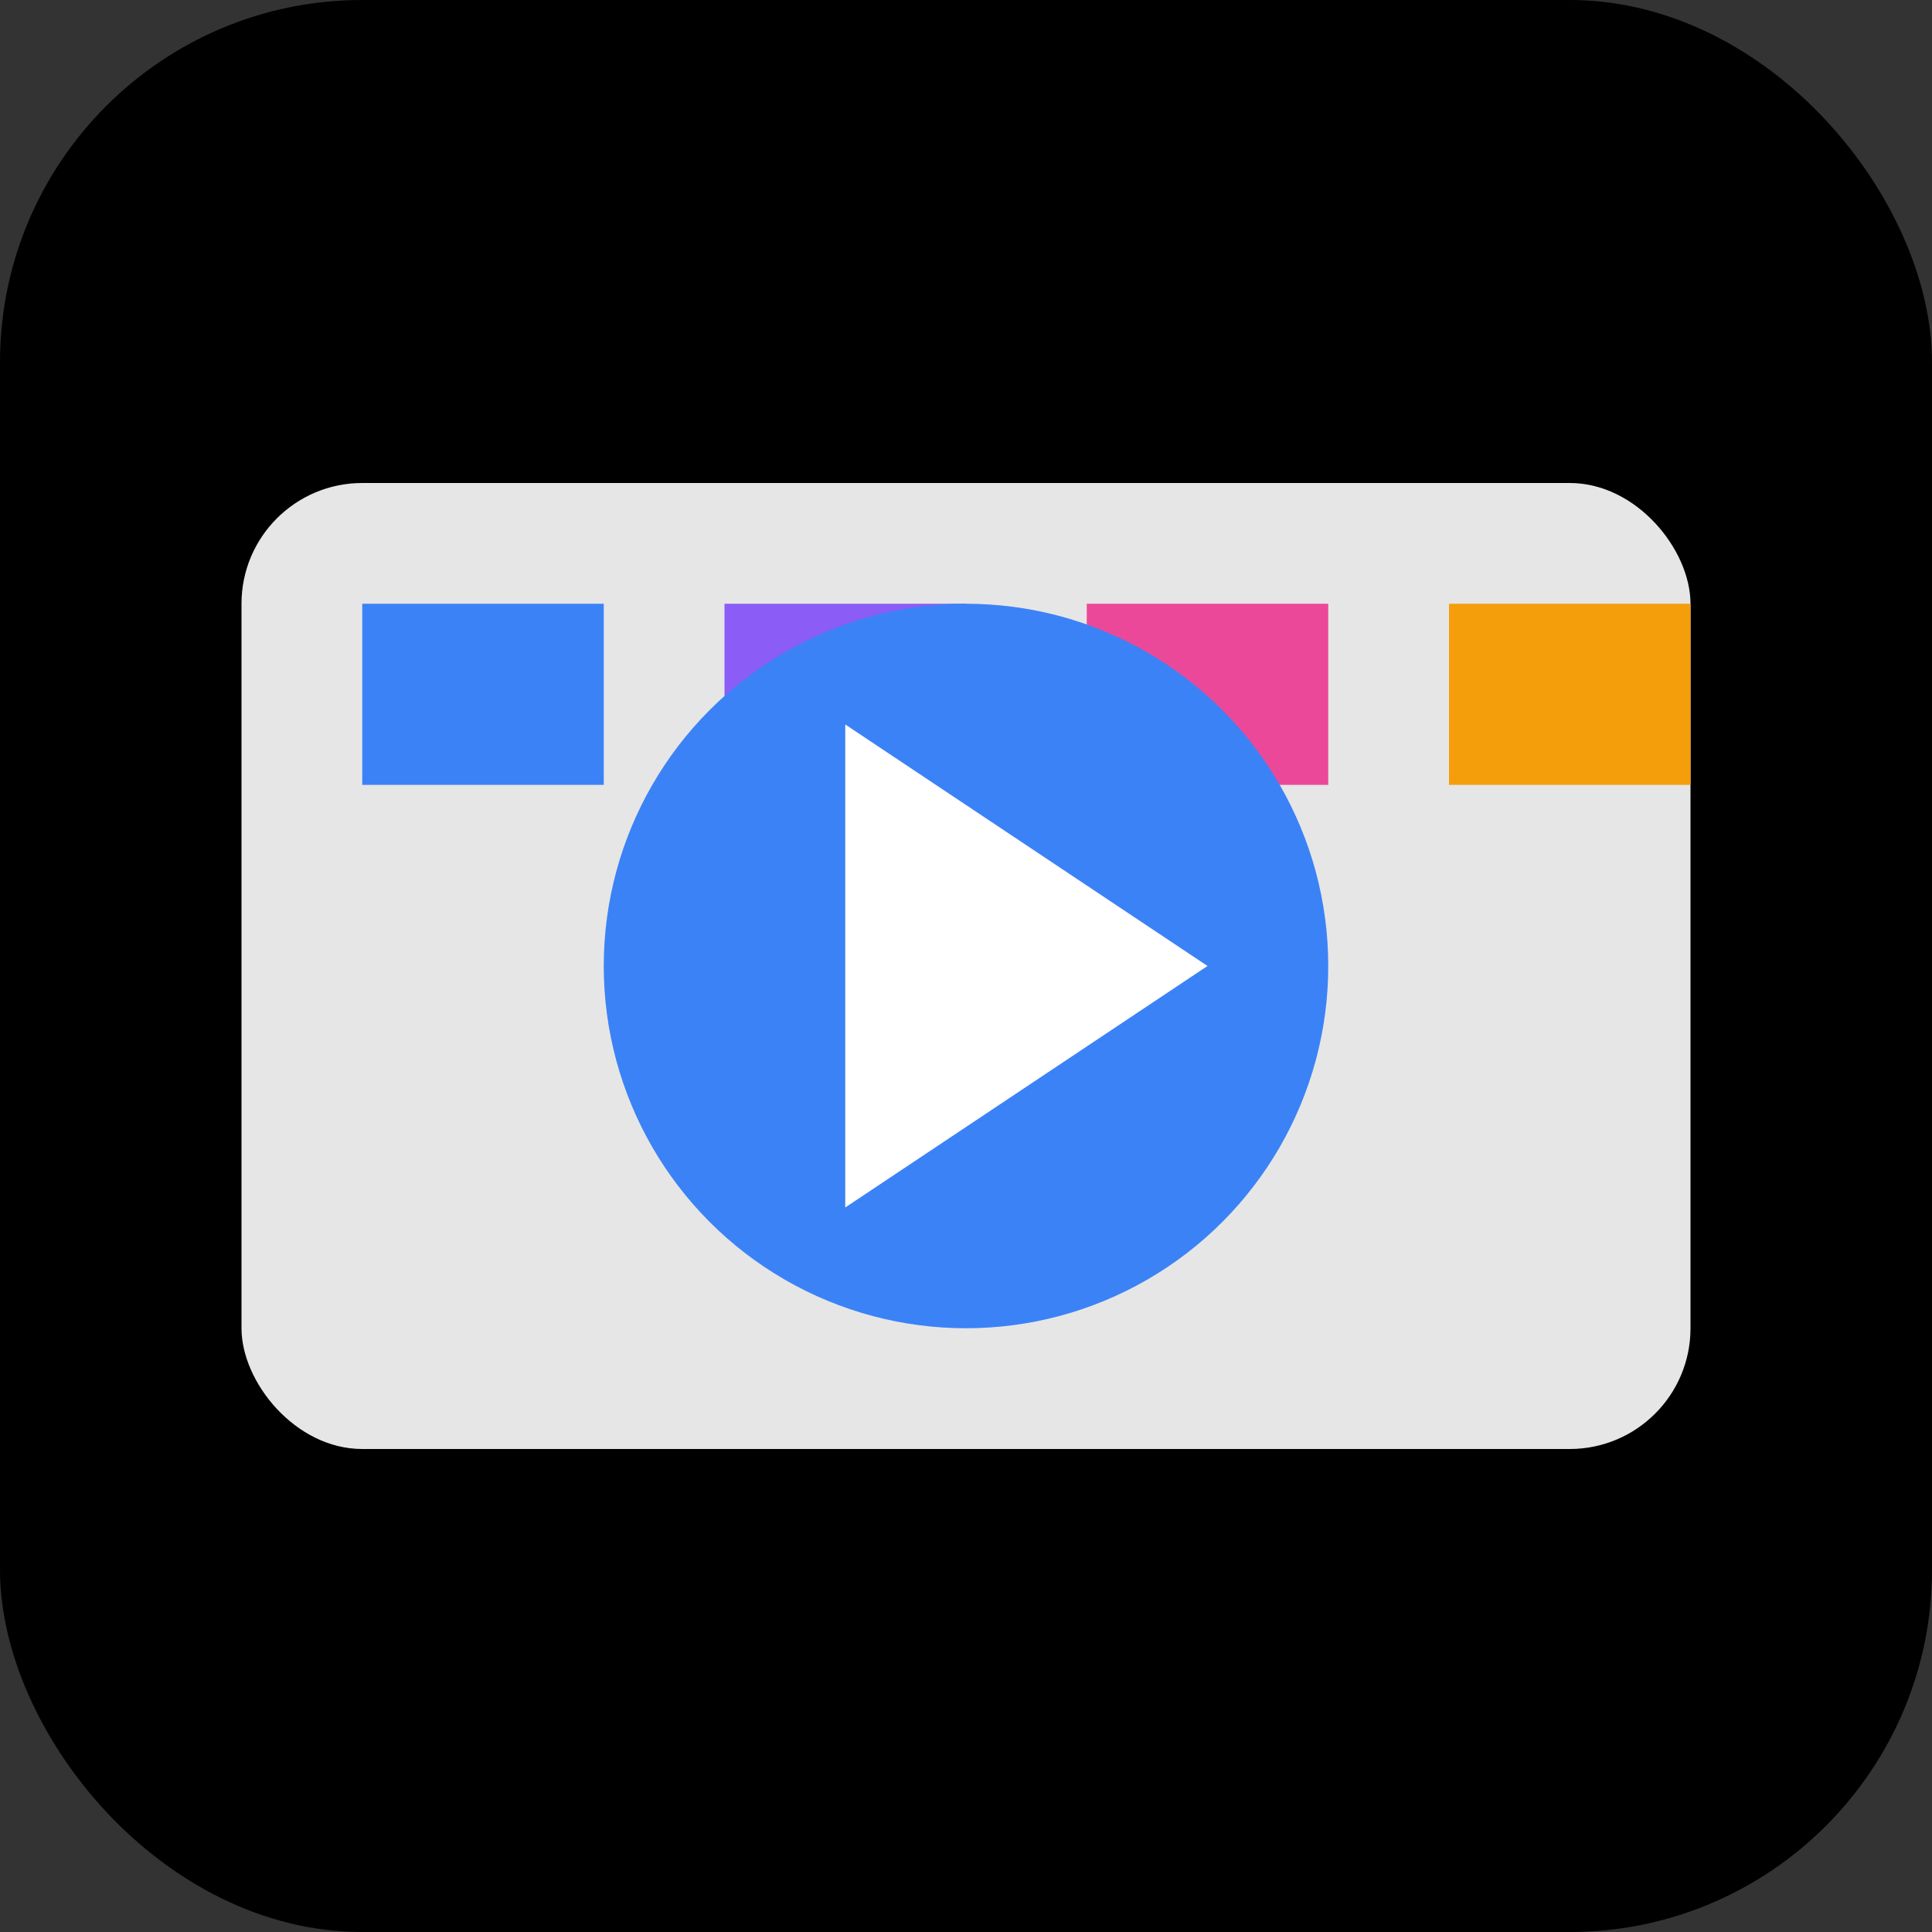
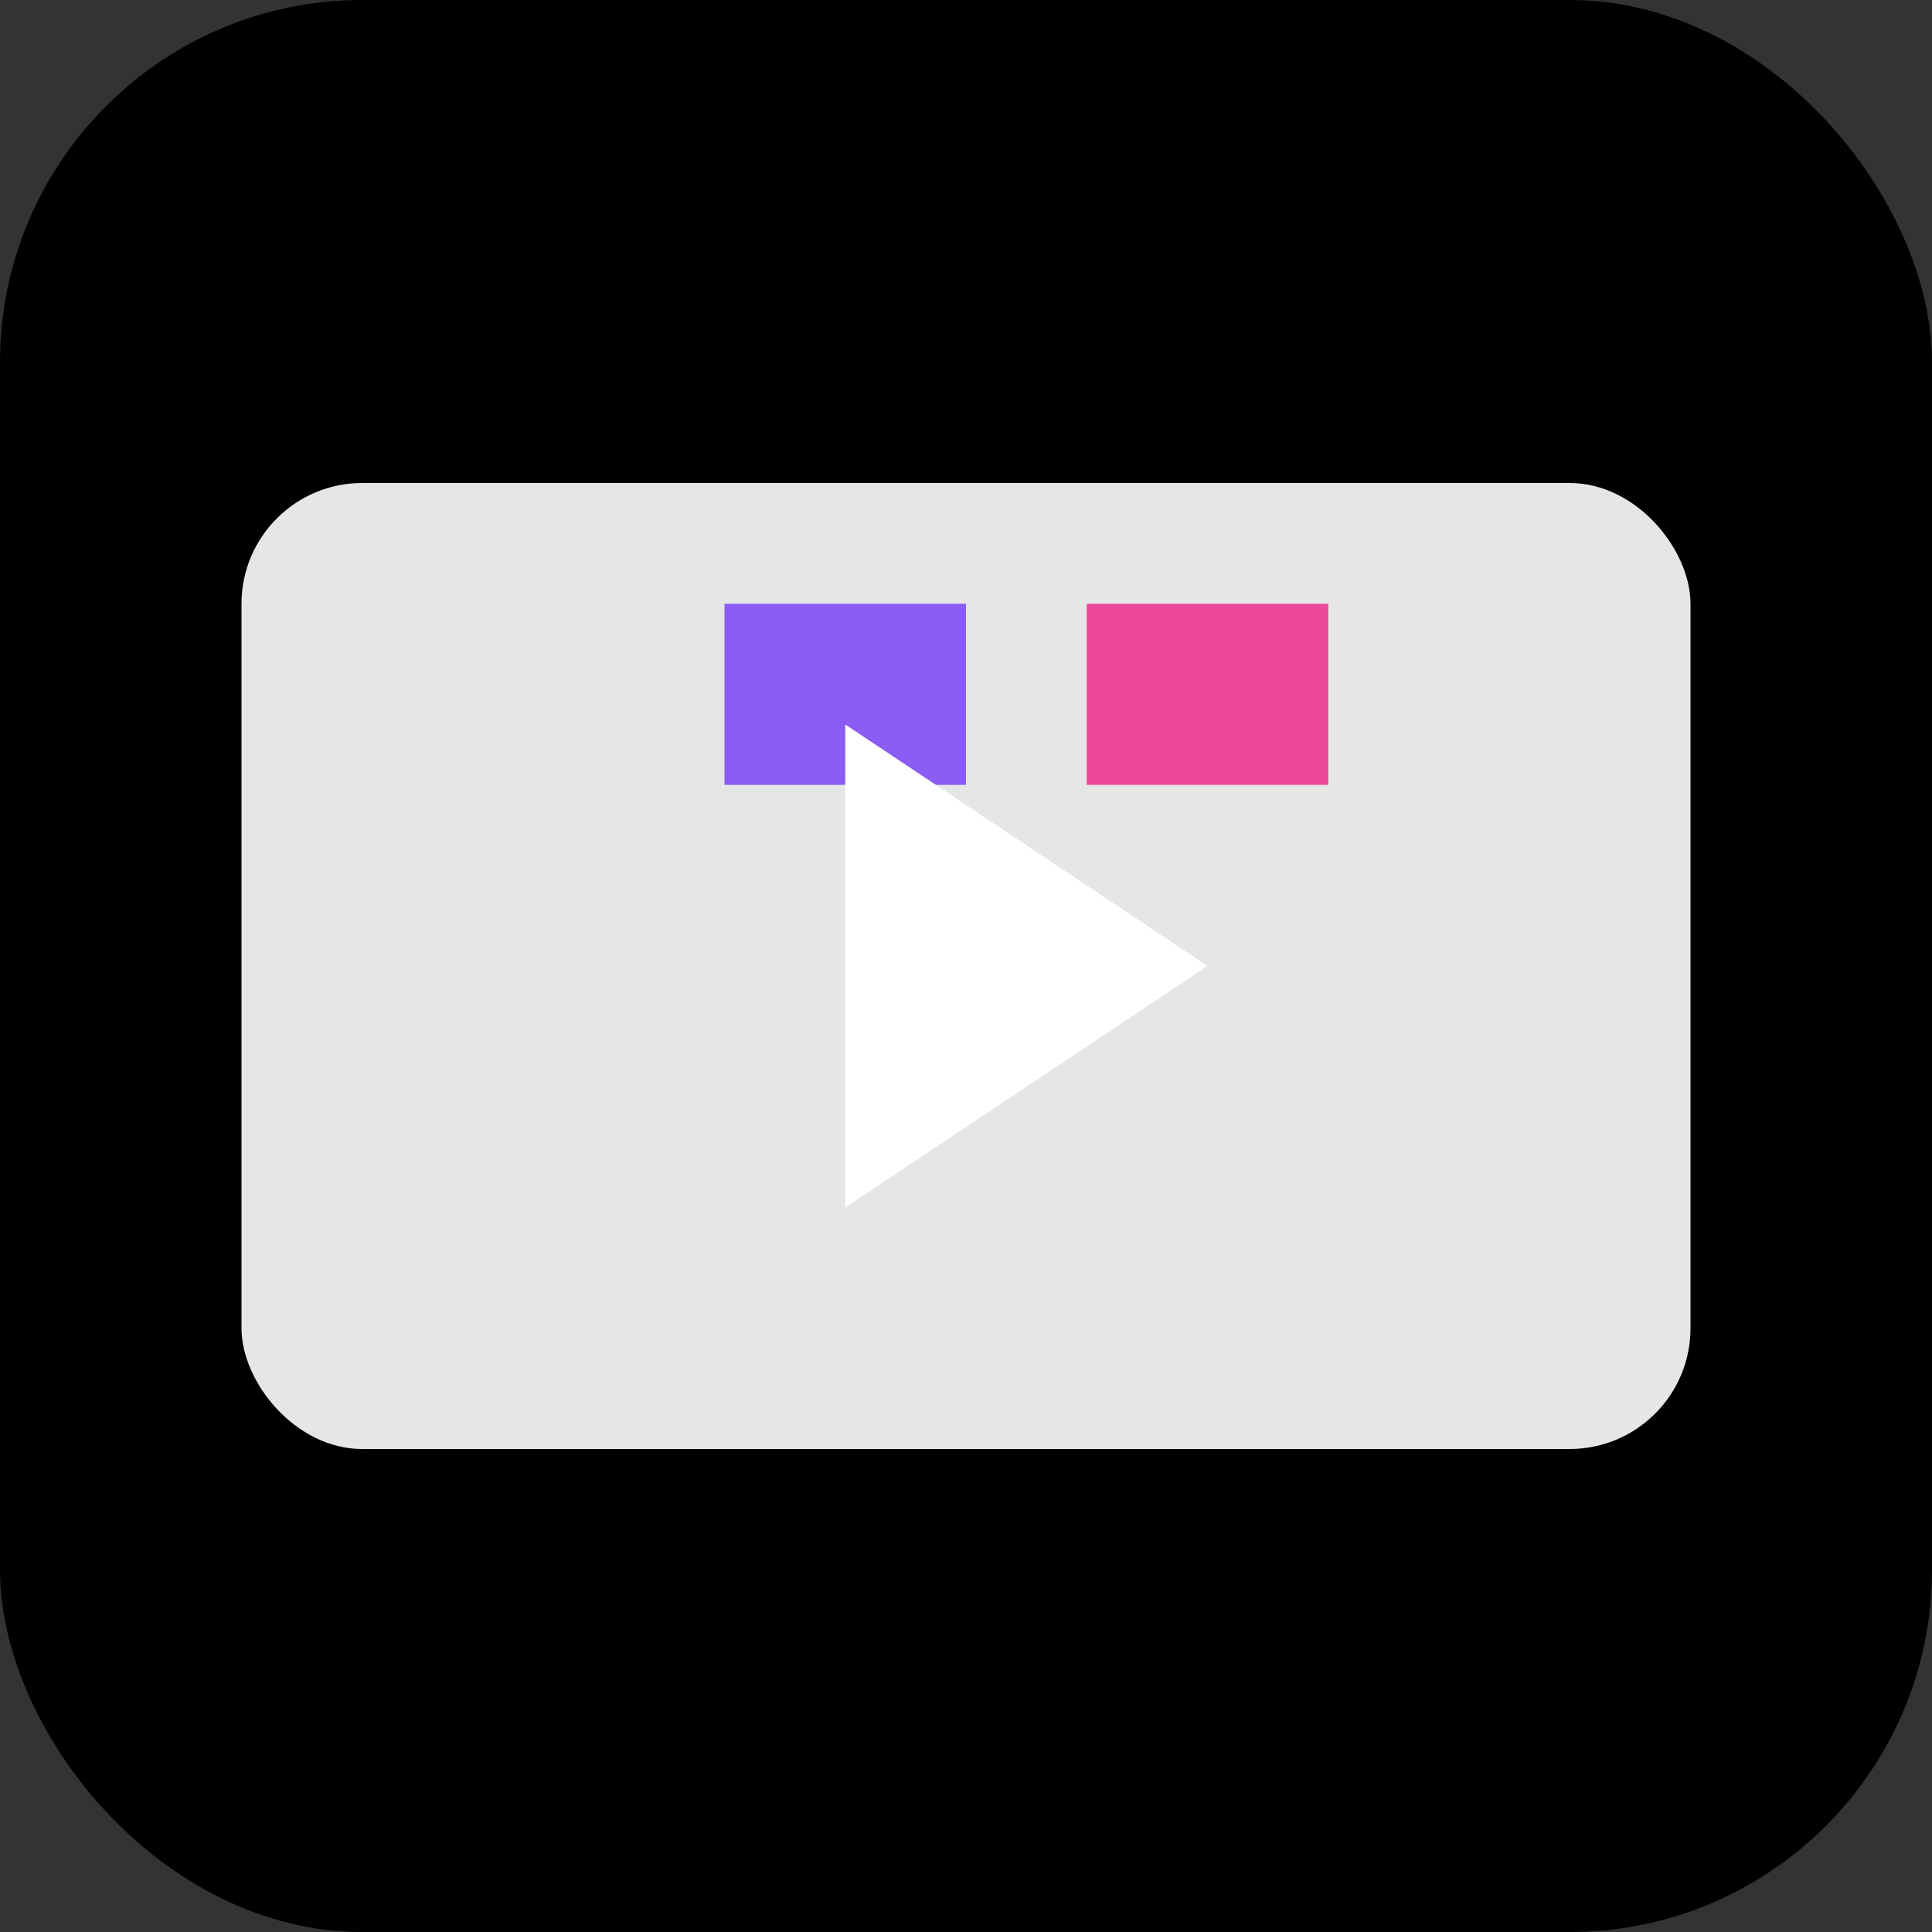
<svg xmlns="http://www.w3.org/2000/svg" width="32" height="32" viewBox="0 0 32 32" fill="none">
  <rect x="0" y="0" width="32" height="32" fill="#333333" stroke="none" />
  <rect width="32" height="32" rx="6" fill="url(#gradient)" />
  <rect x="4" y="8" width="24" height="16" rx="2" fill="white" opacity="0.9" />
-   <rect x="6" y="10" width="4" height="3" fill="#3B82F6" />
  <rect x="12" y="10" width="4" height="3" fill="#8B5CF6" />
  <rect x="18" y="10" width="4" height="3" fill="#EC4899" />
-   <rect x="24" y="10" width="4" height="3" fill="#F59E0B" />
-   <circle cx="16" cy="16" r="6" fill="#3B82F6" />
  <polygon points="14,12 14,20 20,16" fill="white" />
  <defs>
    <linearGradient id="gradient" x1="0%" y1="0%" x2="100%" y2="100%">
      <stop offset="0%" stopColor="#667eea" />
      <stop offset="100%" stopColor="#764ba2" />
    </linearGradient>
  </defs>
</svg>